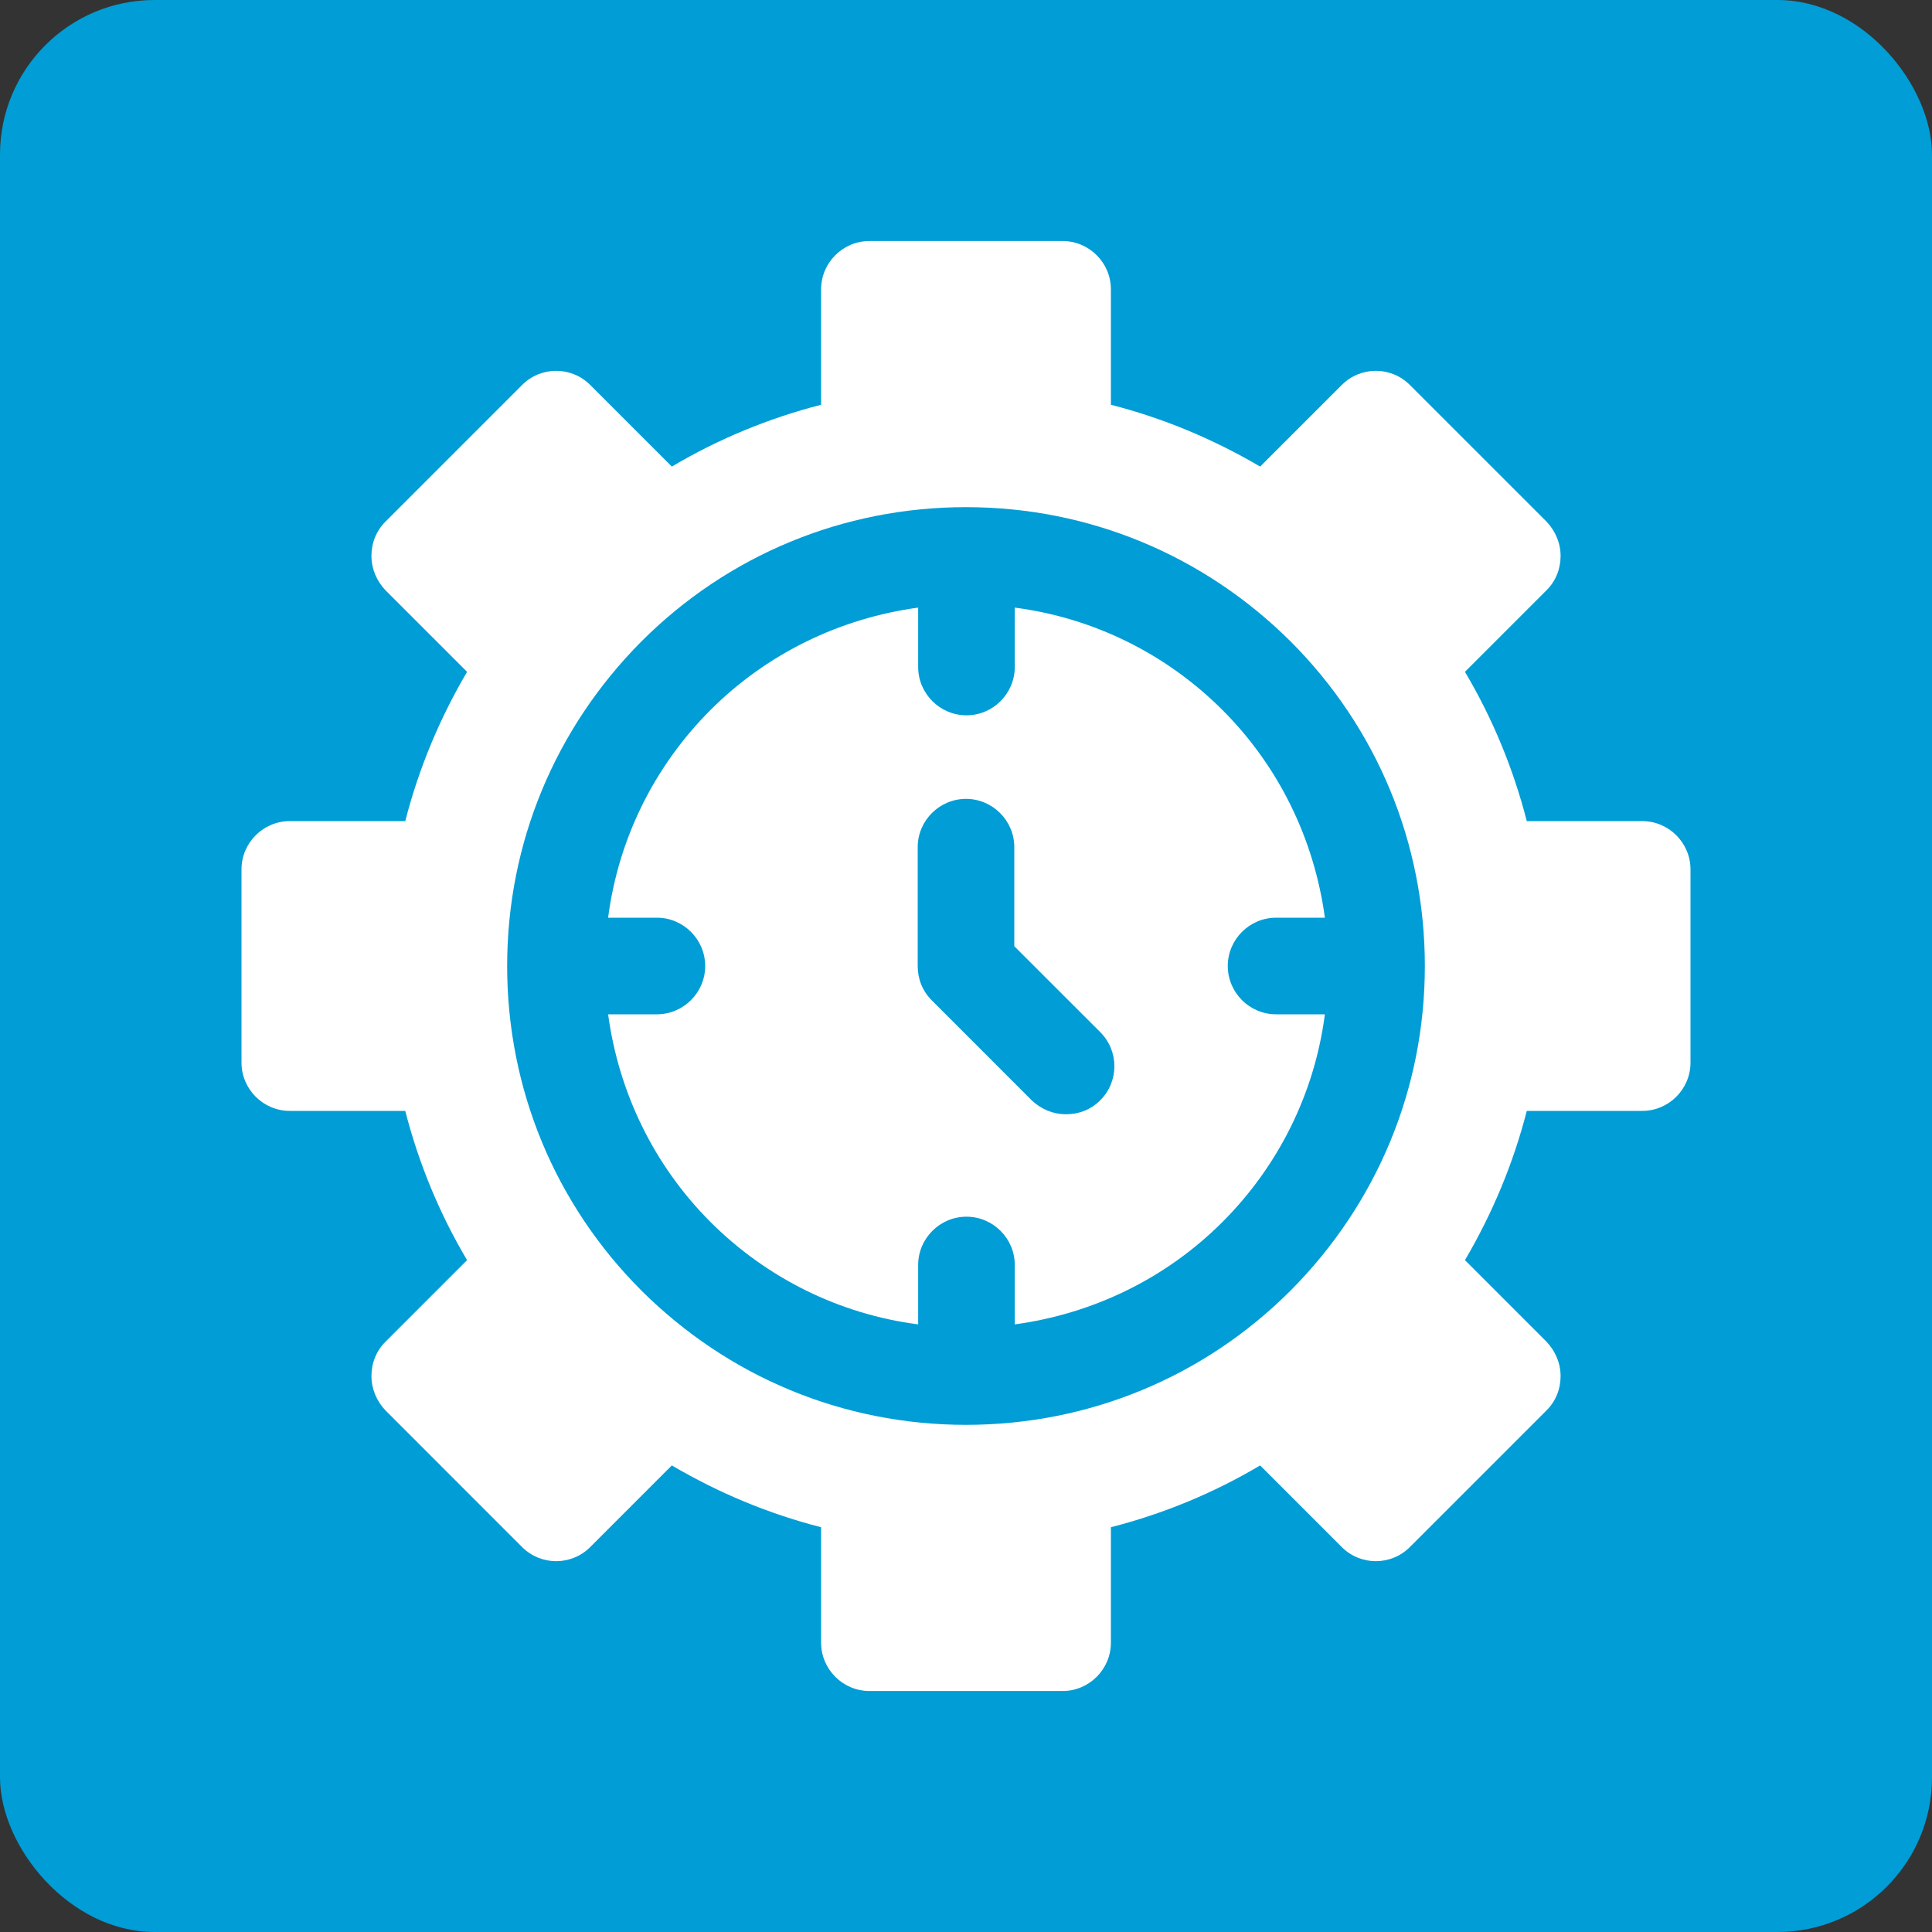
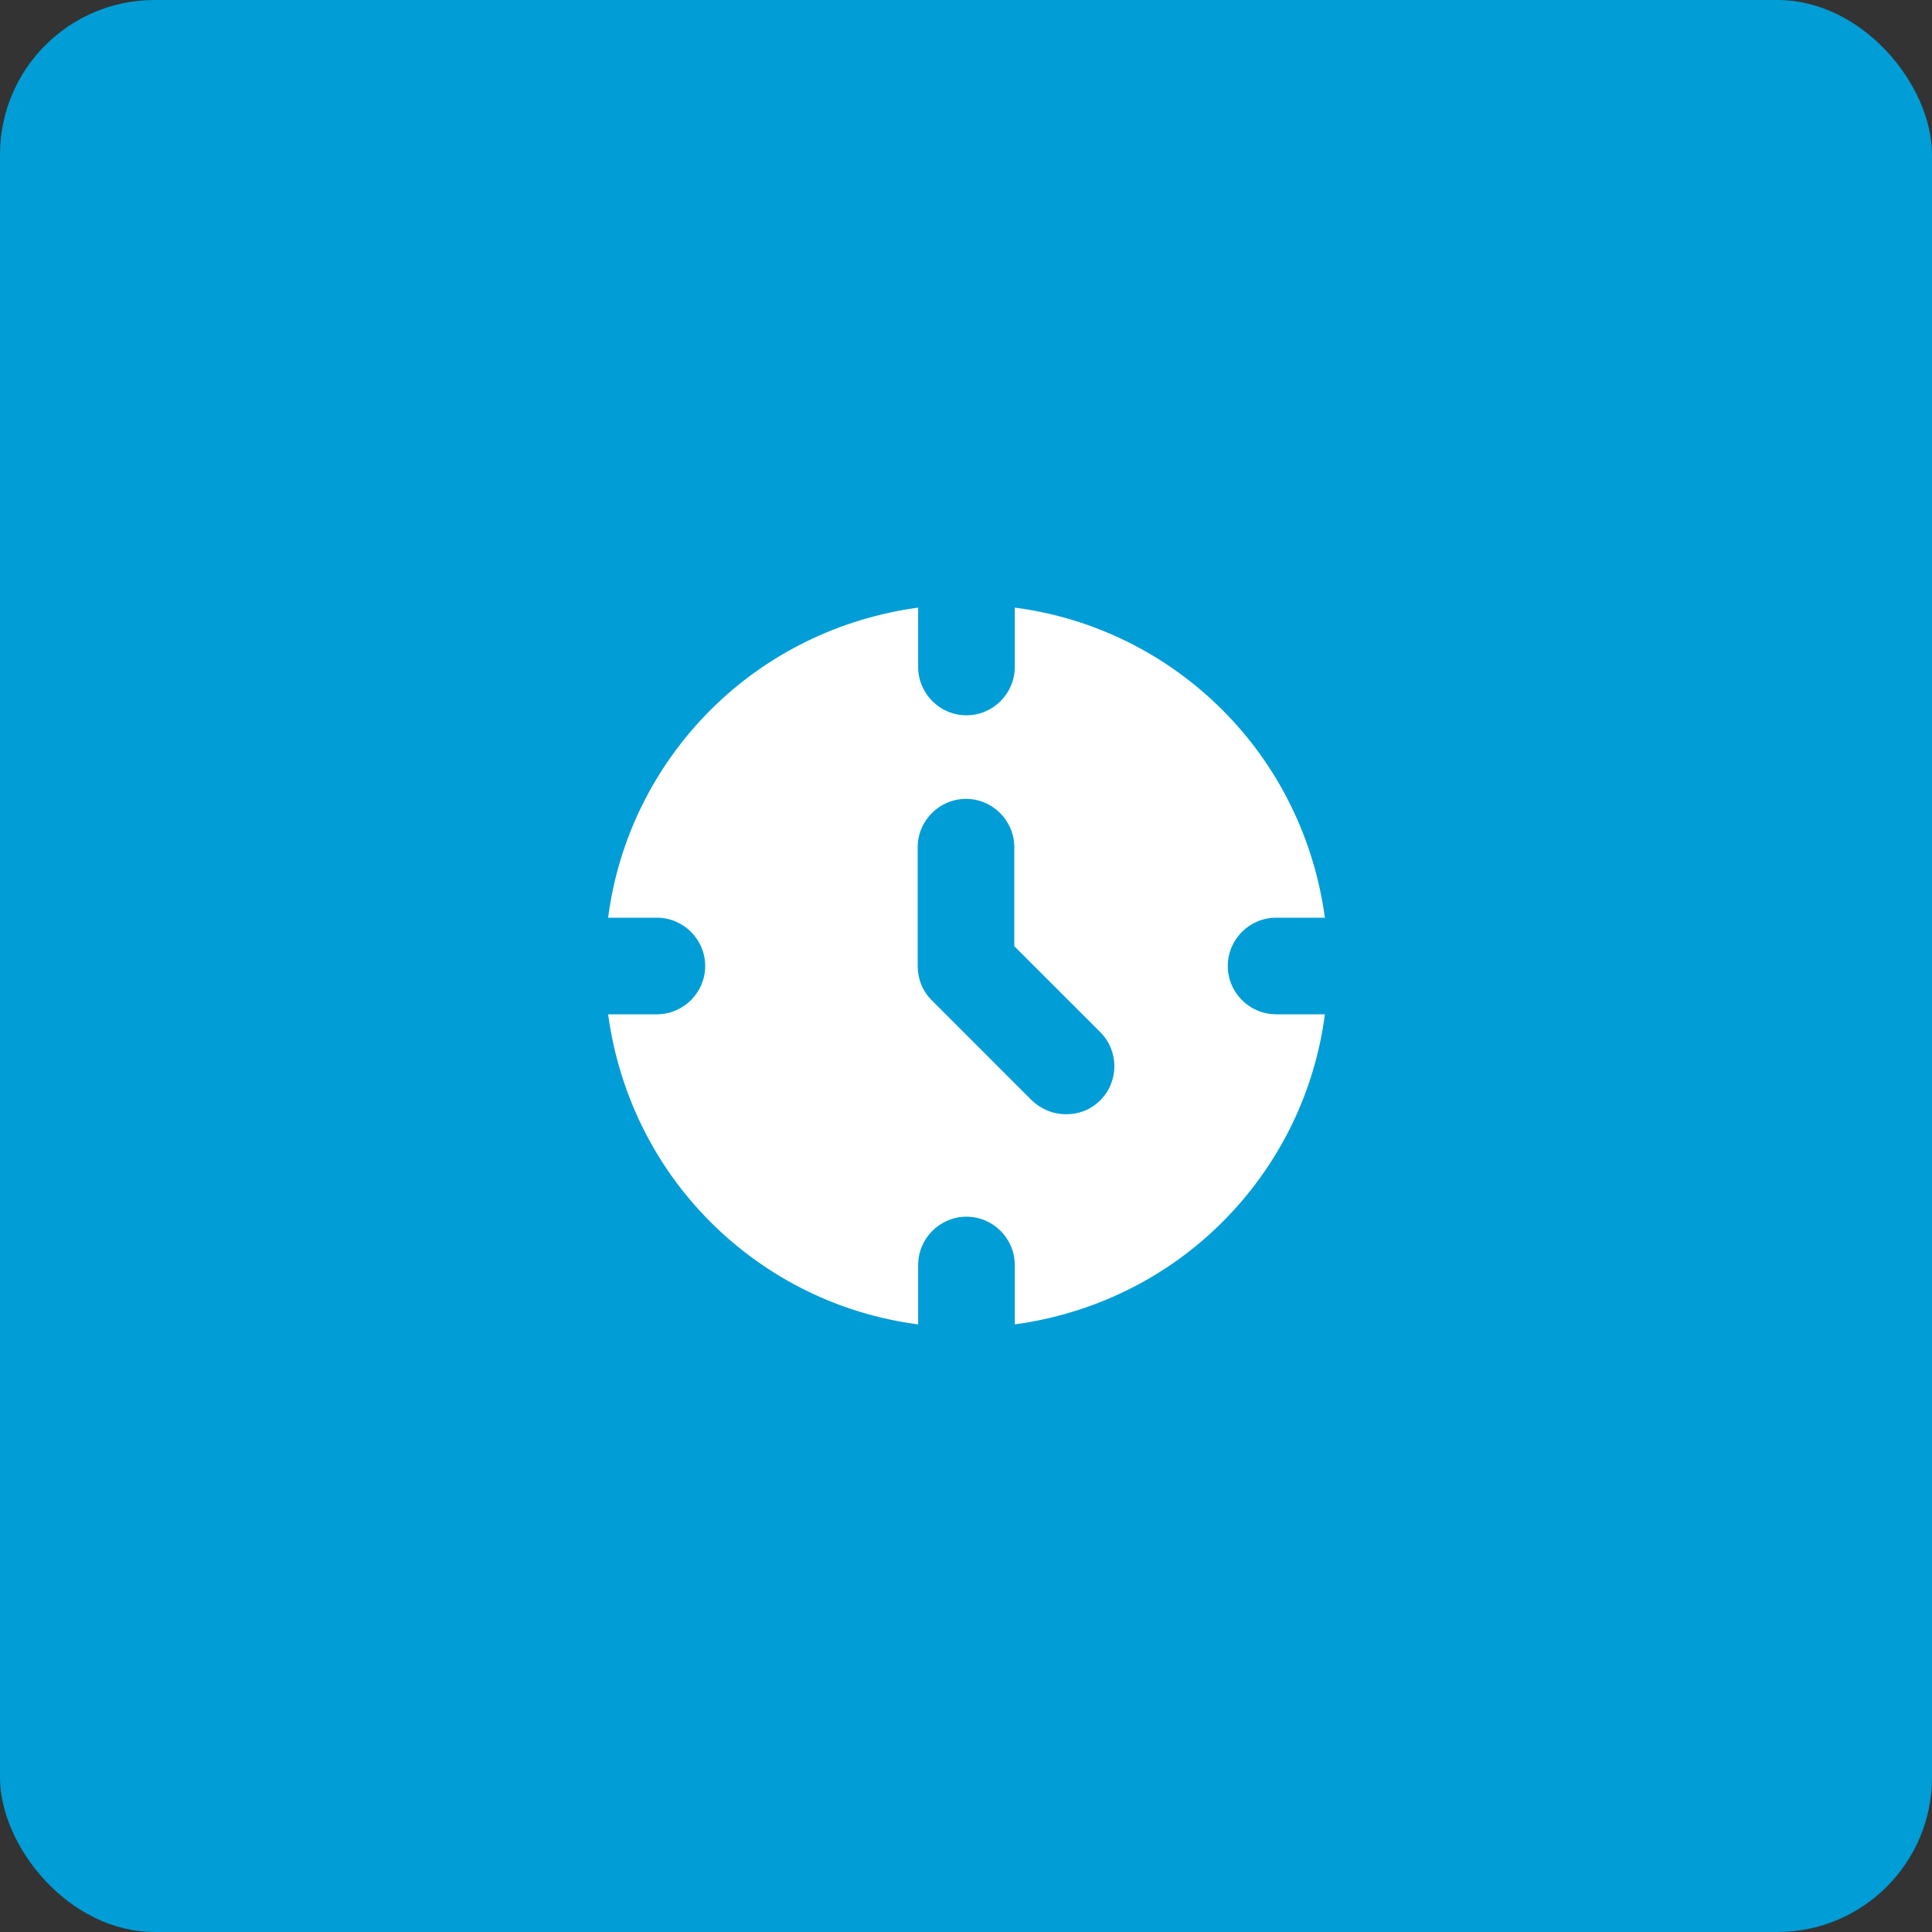
<svg xmlns="http://www.w3.org/2000/svg" width="50" height="50" viewBox="0 0 50 50" fill="none">
  <rect x="0" y="0" width="50" height="50" fill="#333333" stroke="none" />
  <rect width="50" height="50" rx="4" fill="#009DD6" />
  <path d="M33.025 23.75H34.288C34.013 21.725 33.1 19.837 31.637 18.375C30.175 16.913 28.288 15.988 26.262 15.725V17.262C26.262 17.95 25.7 18.512 25.012 18.512C24.325 18.512 23.762 17.95 23.762 17.262V15.725C21.738 16 19.85 16.913 18.387 18.375C16.925 19.837 16 21.725 15.738 23.75H17C17.688 23.75 18.25 24.312 18.25 25C18.25 25.688 17.688 26.25 17 26.25H15.738C16.012 28.275 16.925 30.163 18.387 31.625C19.85 33.087 21.738 34.013 23.762 34.275V32.737C23.762 32.05 24.325 31.488 25.012 31.488C25.7 31.488 26.262 32.05 26.262 32.737V34.275C28.288 34 30.175 33.087 31.637 31.625C33.1 30.163 34.025 28.275 34.288 26.25H33.025C32.337 26.25 31.775 25.688 31.775 25C31.775 24.312 32.337 23.75 33.025 23.75ZM28.475 28.475C28.225 28.725 27.913 28.837 27.587 28.837C27.262 28.837 26.95 28.712 26.7 28.475L24.113 25.887C23.875 25.65 23.75 25.337 23.75 25V21.925C23.75 21.238 24.312 20.675 25 20.675C25.688 20.675 26.25 21.238 26.25 21.925V24.488L28.475 26.712C28.962 27.2 28.962 27.988 28.475 28.475Z" fill="white" />
-   <path d="M42.5 21.25H39.513C39.163 19.887 38.625 18.587 37.913 17.387L40.025 15.275C40.263 15.037 40.388 14.725 40.388 14.387C40.388 14.05 40.25 13.738 40.025 13.5L36.487 9.963C36 9.475 35.212 9.475 34.725 9.963L32.612 12.075C31.4 11.363 30.113 10.825 28.75 10.475V7.488C28.75 6.8 28.188 6.238 27.5 6.238H22.5C21.812 6.238 21.25 6.8 21.25 7.488V10.475C19.887 10.825 18.587 11.363 17.387 12.075L15.275 9.963C14.787 9.475 14 9.475 13.512 9.963L9.975 13.5C9.738 13.738 9.613 14.05 9.613 14.387C9.613 14.725 9.75 15.037 9.975 15.275L12.088 17.387C11.375 18.6 10.838 19.887 10.488 21.25H7.5C6.812 21.25 6.25 21.812 6.25 22.5V27.5C6.25 28.188 6.812 28.75 7.5 28.75H10.488C10.838 30.113 11.375 31.413 12.088 32.612L9.975 34.725C9.738 34.962 9.613 35.275 9.613 35.612C9.613 35.95 9.75 36.263 9.975 36.5L13.512 40.038C14 40.525 14.787 40.525 15.275 40.038L17.387 37.925C18.6 38.638 19.887 39.175 21.25 39.525V42.513C21.25 43.2 21.812 43.763 22.5 43.763H27.5C28.188 43.763 28.75 43.2 28.75 42.513V39.525C30.113 39.175 31.413 38.638 32.612 37.925L34.725 40.038C35.212 40.525 36 40.525 36.487 40.038L40.025 36.5C40.263 36.263 40.388 35.95 40.388 35.612C40.388 35.275 40.25 34.962 40.025 34.725L37.913 32.612C38.625 31.4 39.163 30.113 39.513 28.75H42.5C43.188 28.75 43.75 28.188 43.75 27.5V22.5C43.75 21.812 43.188 21.25 42.5 21.25ZM33.4 33.4C31.163 35.638 28.175 36.875 25 36.875C21.825 36.875 18.85 35.638 16.6 33.4C14.363 31.163 13.125 28.175 13.125 25C13.125 21.825 14.363 18.85 16.6 16.6C18.837 14.363 21.825 13.125 25 13.125C28.175 13.125 31.15 14.363 33.4 16.6C35.638 18.837 36.875 21.825 36.875 25C36.875 28.175 35.638 31.15 33.4 33.4Z" fill="white" />
</svg>